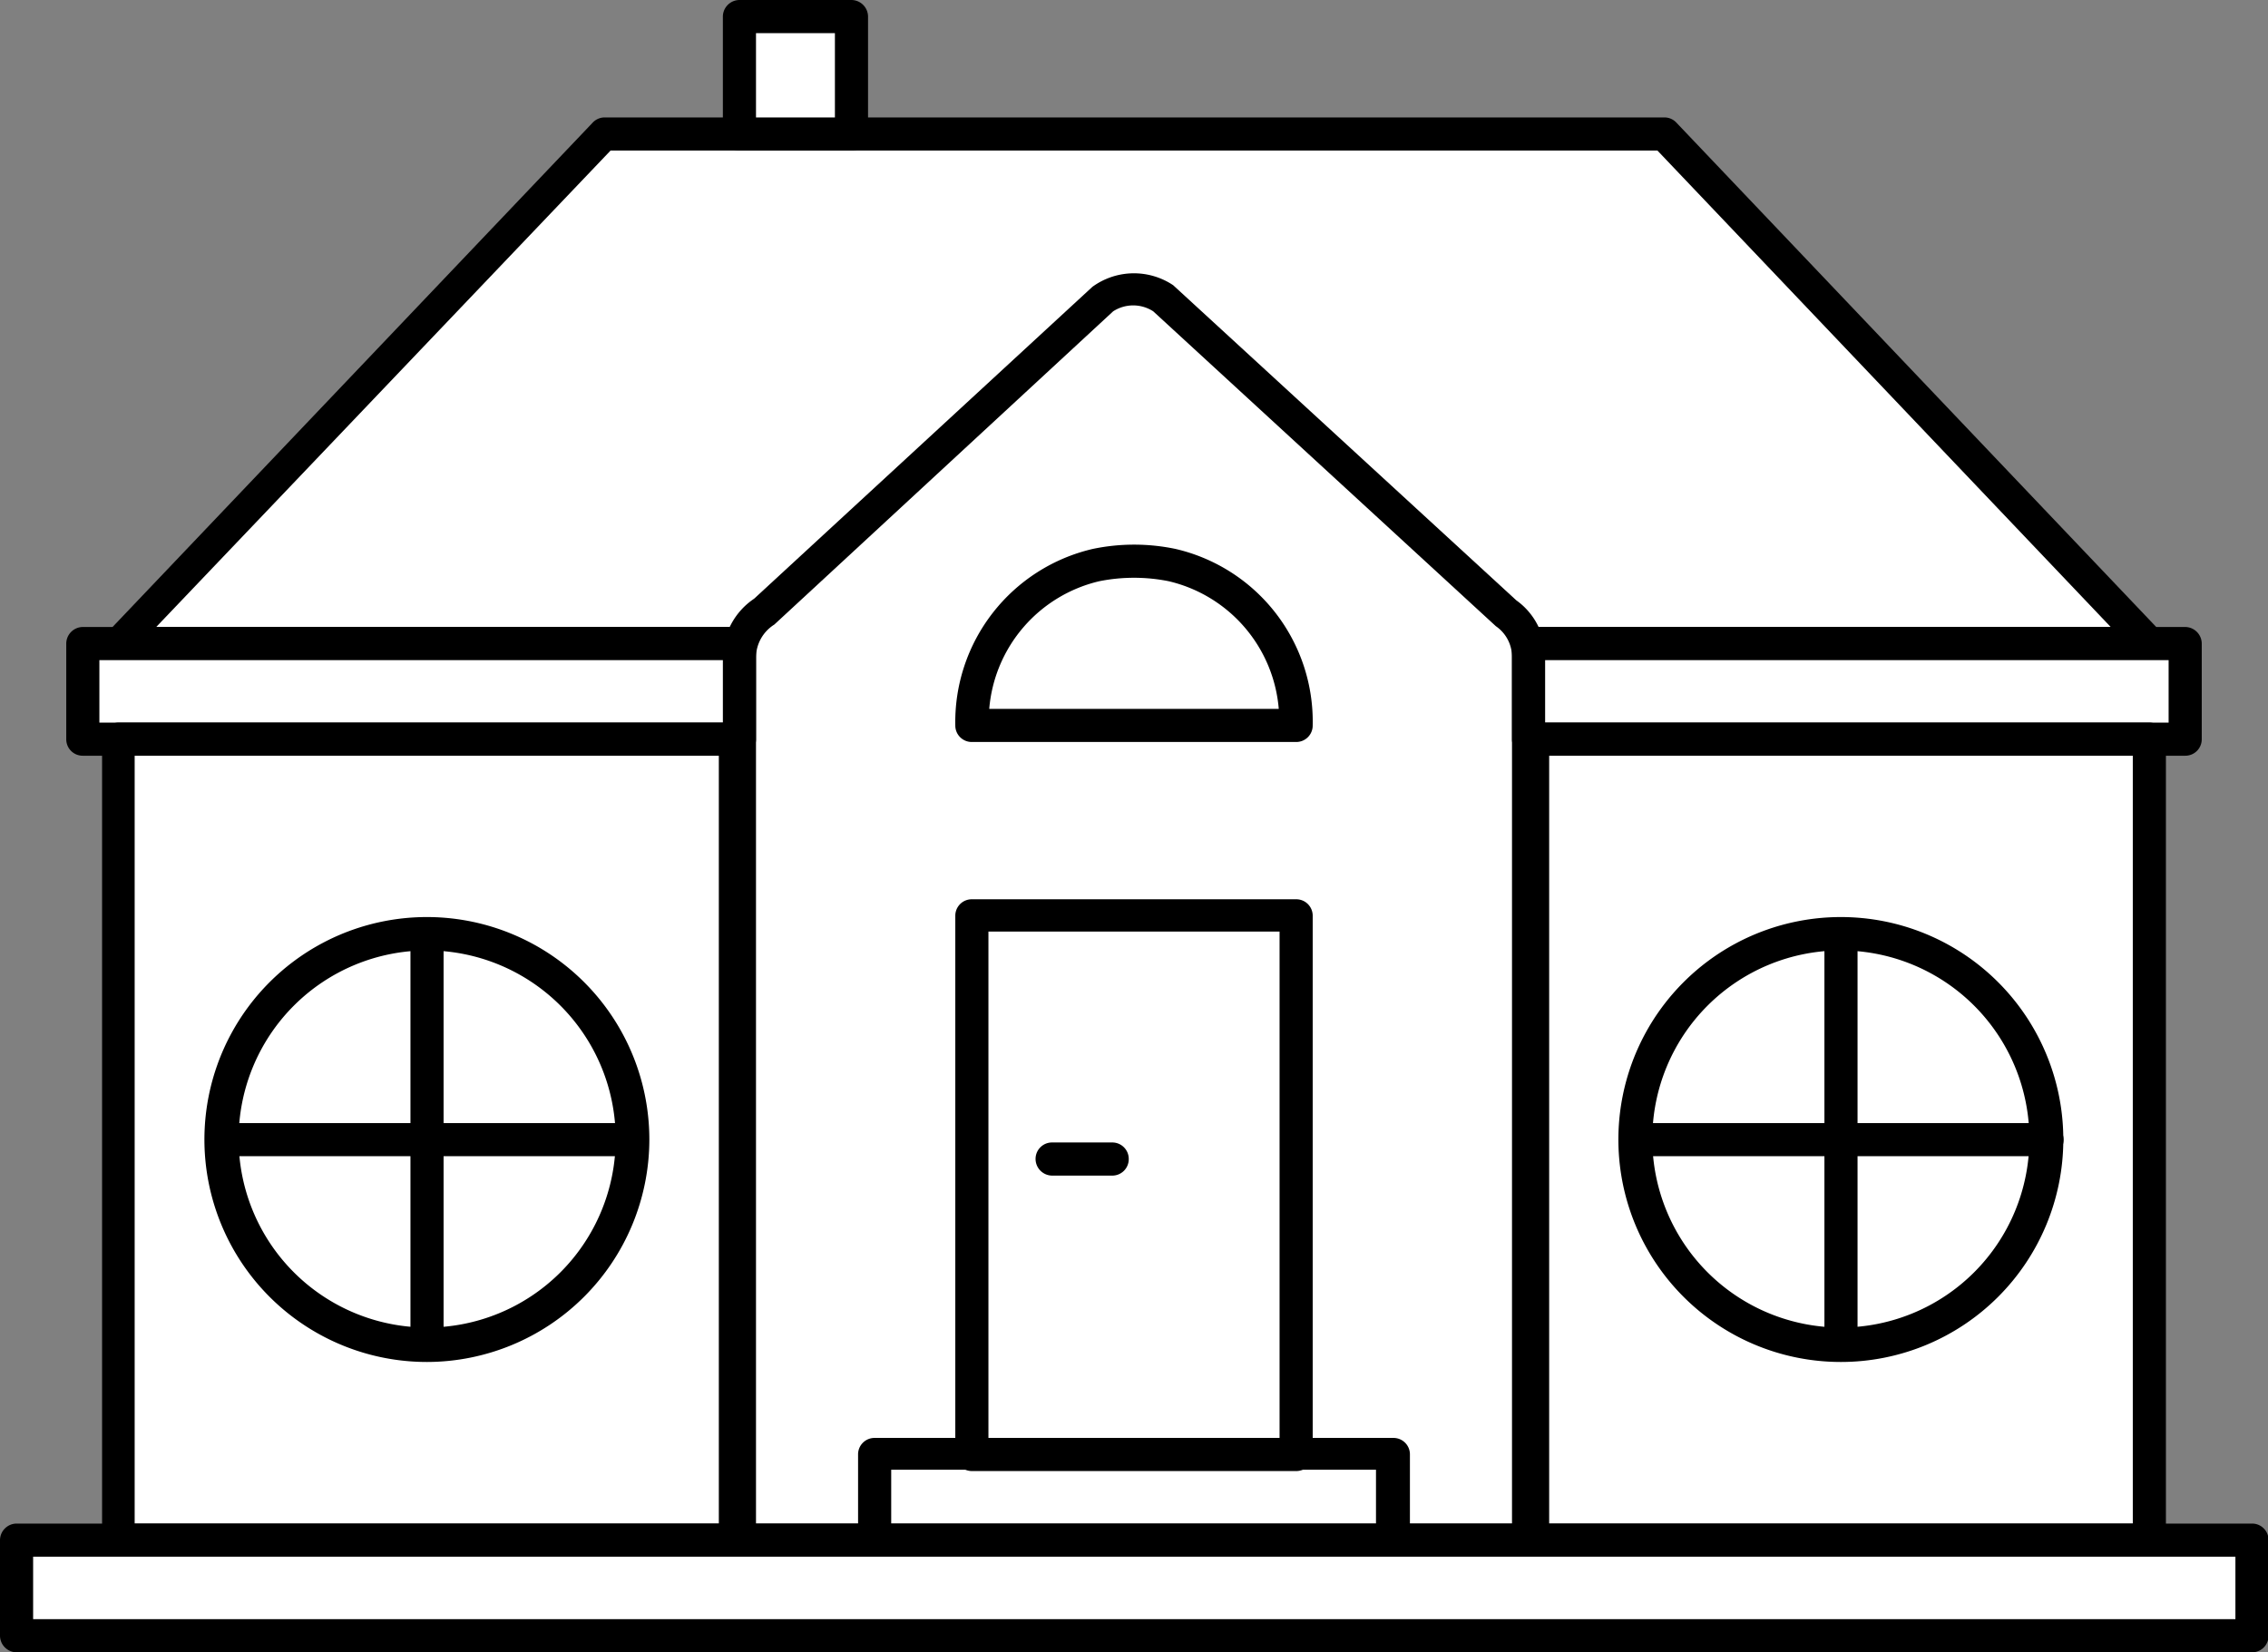
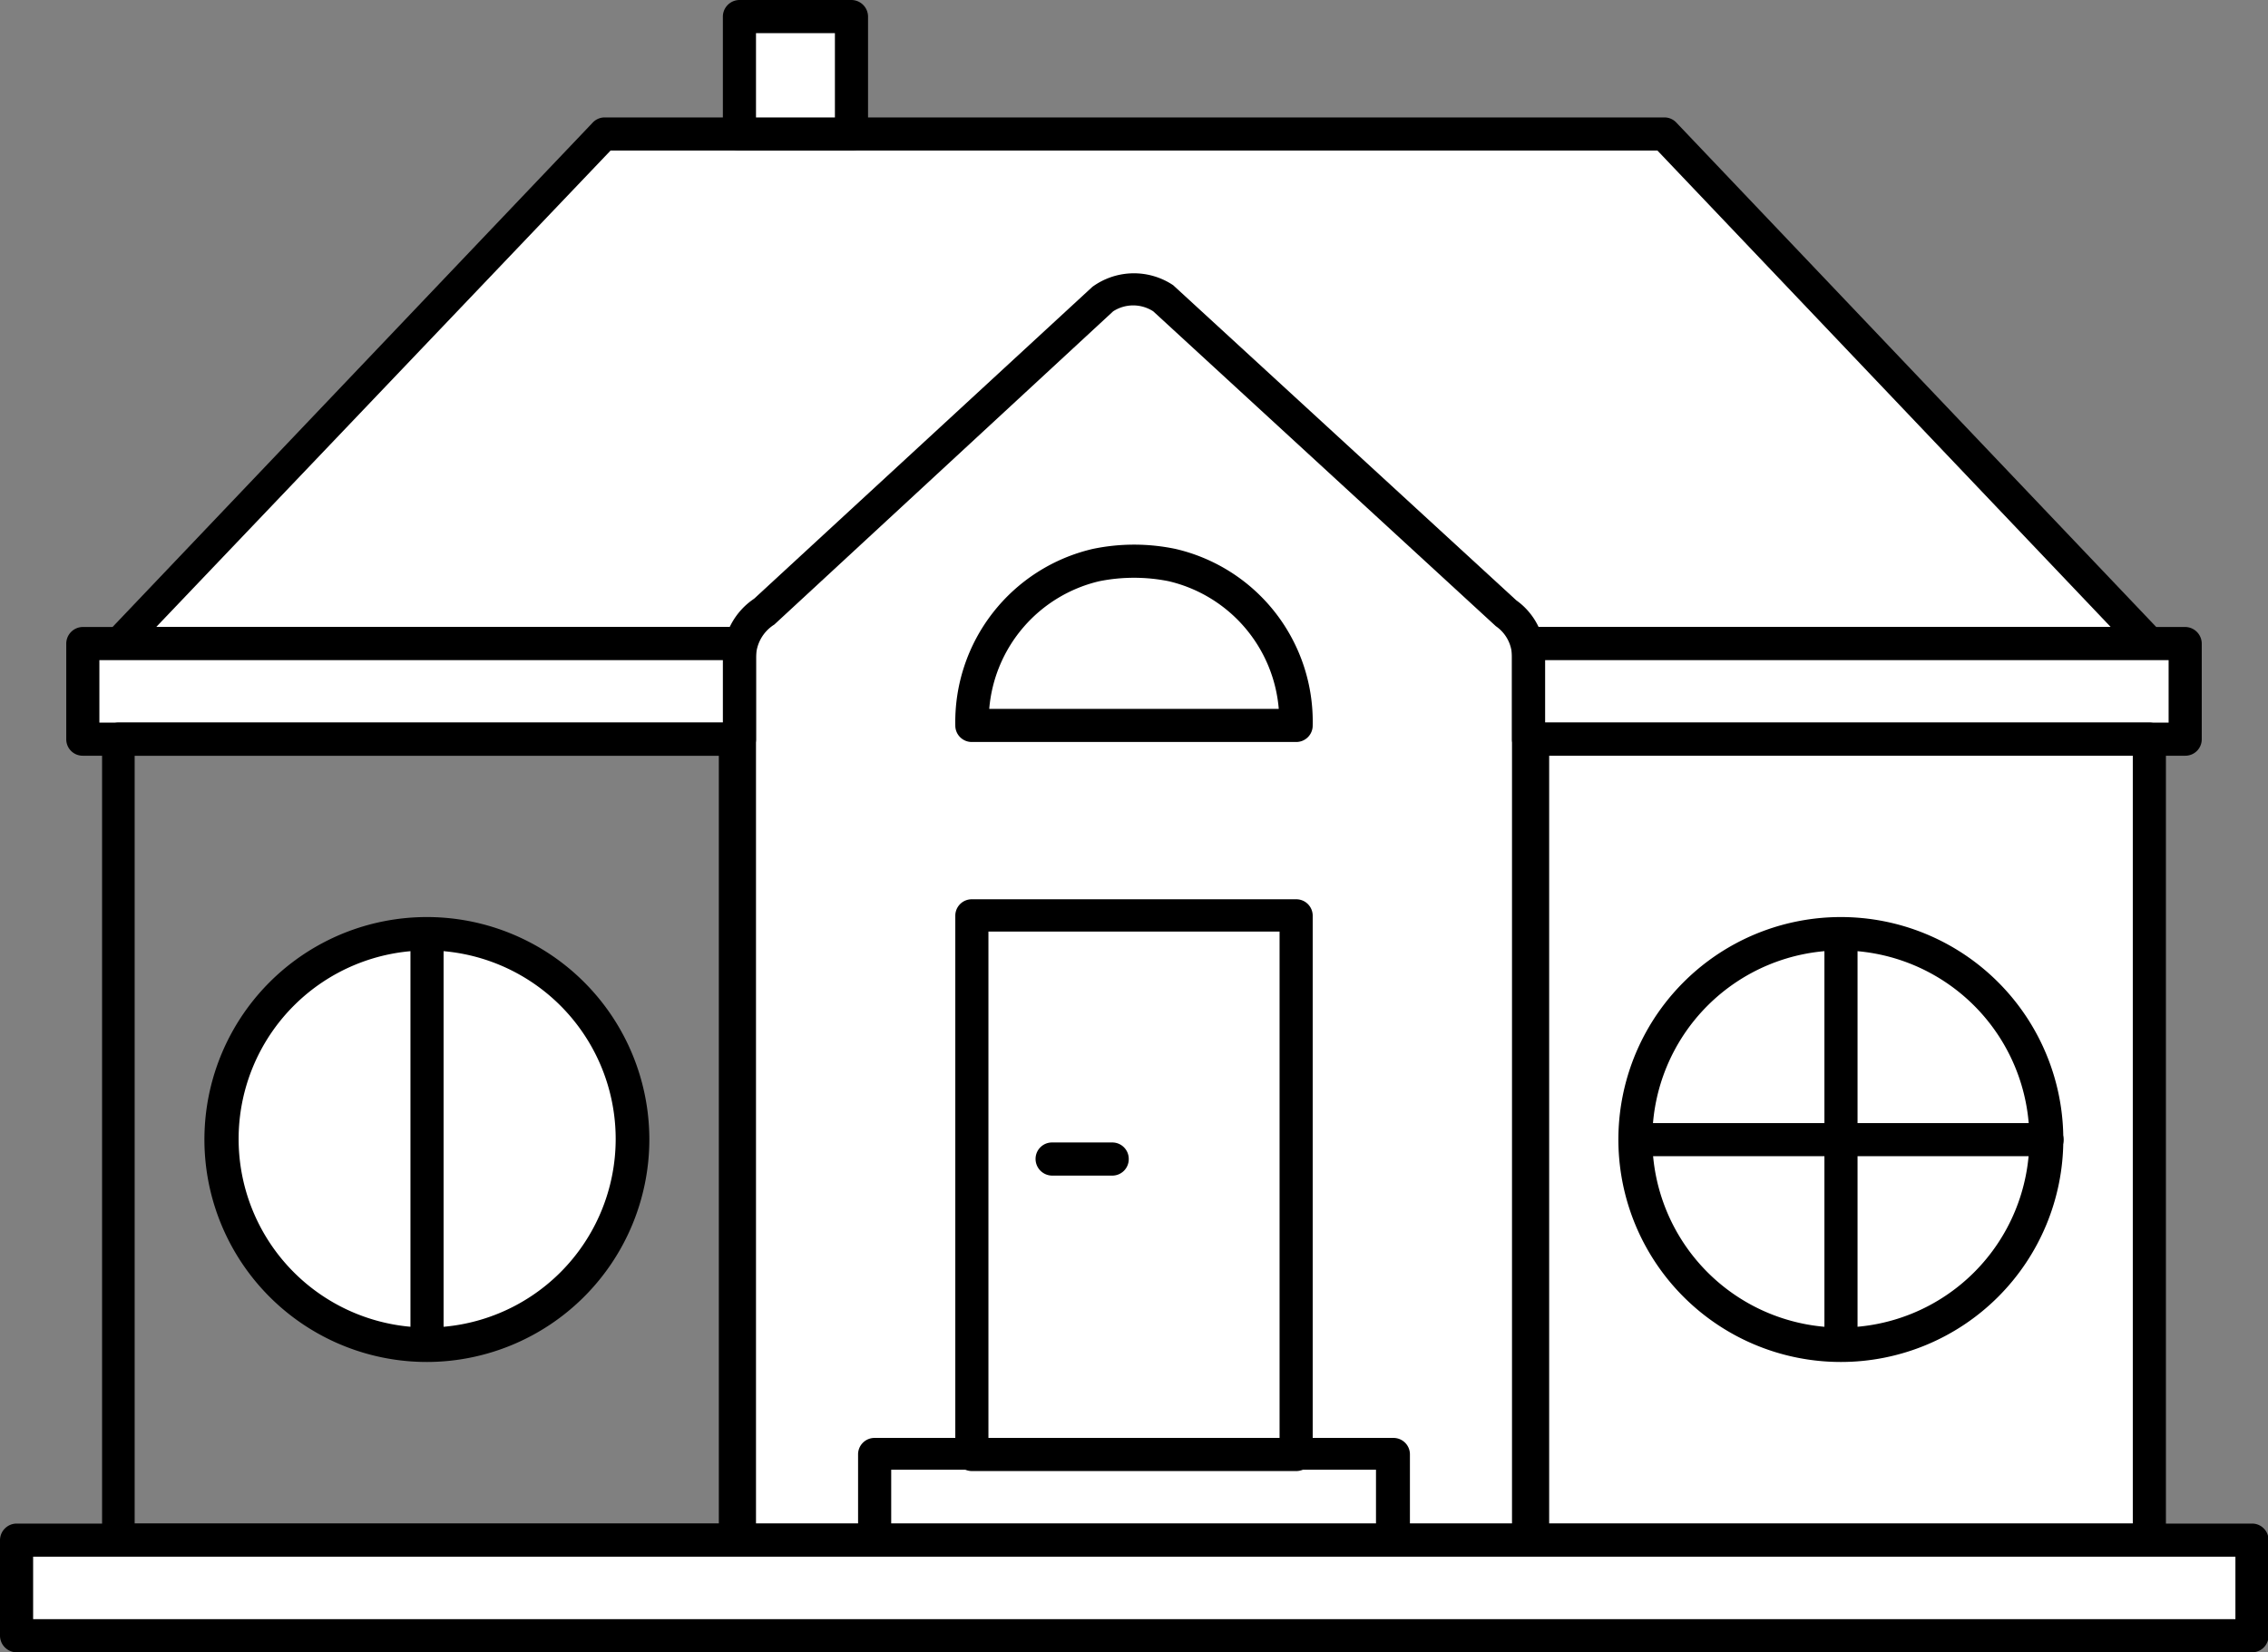
<svg xmlns="http://www.w3.org/2000/svg" viewBox="0 0 84.21 61.35">
  <rect x="0" y="0" width="84.21" height="61.35" fill="#808080" stroke="none" />
  <defs>
    <style>.cls-1{fill:#fff;}</style>
  </defs>
  <g id="Layer_2" data-name="Layer 2">
    <g id="Layer_1-2" data-name="Layer 1">
      <polygon class="cls-1" points="61.8 4.98 42.11 4.98 22.41 4.98 4.41 23.9 42.11 23.9 79.8 23.9 61.8 4.98" />
      <path d="M79.8,24.51H4.41a.61.61,0,0,1-.45-1L22,4.56a.61.61,0,0,1,.45-.2H61.8a.61.61,0,0,1,.45.2l18,18.92a.6.6,0,0,1,.12.66A.61.61,0,0,1,79.8,24.51Zm-74-1.23H78.37L61.54,5.59H22.67Z" />
      <path class="cls-1" d="M56.76,57.19H27.46V24.39a2,2,0,0,1,.87-1.65L41,11.1a2,2,0,0,1,2.25,0L55.88,22.74a2,2,0,0,1,.88,1.65Z" />
      <path d="M56.76,57.8H27.46a.61.61,0,0,1-.62-.61V24.39A2.62,2.62,0,0,1,28,22.23L40.56,10.65a2.62,2.62,0,0,1,3-.06L56.3,22.29a2.55,2.55,0,0,1,1.07,2.1v32.8A.61.61,0,0,1,56.76,57.8ZM28.07,56.57H56.14V24.39a1.38,1.38,0,0,0-.6-1.14L42.82,11.56a1.37,1.37,0,0,0-1.49,0L28.75,23.19a1.45,1.45,0,0,0-.68,1.2Z" />
      <rect class="cls-1" x="32.47" y="54" width="19.26" height="3.19" />
      <path d="M51.74,57.8H32.47a.61.61,0,0,1-.61-.61V54a.61.61,0,0,1,.61-.61H51.74a.61.61,0,0,1,.61.61v3.19A.61.61,0,0,1,51.74,57.8ZM33.09,56.57h18v-2h-18Z" />
-       <rect class="cls-1" x="36.08" y="33.97" width="12.04" height="20.03" />
      <path d="M48.13,54.62H36.08a.62.62,0,0,1-.61-.62V34a.61.61,0,0,1,.61-.61H48.13a.61.61,0,0,1,.61.61V54A.61.61,0,0,1,48.13,54.62ZM36.7,53.39H47.51V34.59H36.7Z" />
      <path class="cls-1" d="M48.13,26.94H36.08A6,6,0,0,1,40.7,21a7,7,0,0,1,2.81,0,6,6,0,0,1,4.62,5.95Z" />
      <path d="M48.13,27.55H36.08a.61.61,0,0,1-.61-.61,6.6,6.6,0,0,1,5.11-6.56,7.51,7.51,0,0,1,3.06,0,6.58,6.58,0,0,1,5.1,6.55A.61.61,0,0,1,48.13,27.55Zm-11.4-1.23H47.48a5.32,5.32,0,0,0-4.09-4.74,6.54,6.54,0,0,0-2.57,0A5.32,5.32,0,0,0,36.73,26.32Z" />
      <path d="M41.3,43.65H39.07a.62.62,0,0,1-.62-.62.61.61,0,0,1,.62-.61H41.3a.61.61,0,0,1,.61.61A.61.61,0,0,1,41.3,43.65Z" />
      <rect class="cls-1" x="3.08" y="23.9" width="24.38" height="3.55" />
      <path d="M27.46,28.06H3.08a.61.61,0,0,1-.62-.61V23.9a.62.62,0,0,1,.62-.62H27.46a.61.61,0,0,1,.61.62v3.55A.61.61,0,0,1,27.46,28.06ZM3.69,26.83H26.84V24.51H3.69Z" />
-       <rect class="cls-1" x="4.41" y="27.45" width="22.9" height="29.74" />
      <path d="M27.31,57.8H4.41a.61.61,0,0,1-.62-.61V27.45a.62.62,0,0,1,.62-.62h22.9a.61.61,0,0,1,.61.62V57.19A.61.61,0,0,1,27.31,57.8ZM5,56.57H26.69V28.06H5Z" />
      <circle class="cls-1" cx="15.86" cy="42.32" r="7.64" />
      <path d="M15.86,50.57a8.26,8.26,0,1,1,8.25-8.25A8.27,8.27,0,0,1,15.86,50.57Zm0-15.28a7,7,0,1,0,7,7A7,7,0,0,0,15.86,35.29Z" />
      <path d="M15.86,50.37a.61.61,0,0,1-.62-.61V34.86a.61.61,0,0,1,.62-.61.61.61,0,0,1,.61.61v14.9A.61.61,0,0,1,15.86,50.37Z" />
-       <path d="M23.17,42.93H8.59A.61.61,0,0,1,8,42.32a.61.61,0,0,1,.61-.62H23.17a.62.62,0,0,1,.62.62A.61.61,0,0,1,23.17,42.93Z" />
      <rect class="cls-1" x="56.76" y="23.9" width="24.38" height="3.55" transform="translate(137.89 51.34) rotate(-180)" />
      <path d="M81.13,28.06H56.76a.61.61,0,0,1-.62-.61V23.9a.62.62,0,0,1,.62-.62H81.13a.62.62,0,0,1,.62.62v3.55A.61.61,0,0,1,81.13,28.06ZM57.37,26.83H80.52V24.51H57.37Z" />
      <rect class="cls-1" x="56.9" y="27.45" width="22.9" height="29.74" transform="translate(136.71 84.63) rotate(-180)" />
      <path d="M79.8,57.8H56.9a.61.61,0,0,1-.61-.61V27.45a.61.61,0,0,1,.61-.62H79.8a.62.62,0,0,1,.62.62V57.19A.61.61,0,0,1,79.8,57.8ZM57.52,56.57H79.19V28.06H57.52Z" />
      <circle class="cls-1" cx="68.35" cy="42.32" r="7.64" />
      <path d="M68.35,50.57a8.26,8.26,0,1,1,8.26-8.25A8.26,8.26,0,0,1,68.35,50.57Zm0-15.28a7,7,0,1,0,7,7A7,7,0,0,0,68.35,35.29Z" />
      <path d="M68.35,50.45a.61.61,0,0,1-.61-.62v-15a.61.61,0,0,1,.61-.62.62.62,0,0,1,.62.62v15A.62.62,0,0,1,68.35,50.45Z" />
      <line class="cls-1" x1="60.71" y1="42.32" x2="75.99" y2="42.32" />
      <path d="M76,42.93H60.72a.61.61,0,0,1-.62-.61.62.62,0,0,1,.62-.62H76a.62.62,0,0,1,.62.62A.61.61,0,0,1,76,42.93Z" />
      <rect class="cls-1" x="0.62" y="57.19" width="82.98" height="3.55" />
      <path d="M83.6,61.35H.62A.62.62,0,0,1,0,60.73V57.19a.62.62,0,0,1,.62-.62h83a.61.61,0,0,1,.61.62v3.54A.61.61,0,0,1,83.6,61.35ZM1.23,60.12H83V57.8H1.23Z" />
      <rect class="cls-1" x="27.35" y="0.72" width="4.36" height="4.16" transform="translate(32.33 -26.74) rotate(90)" />
      <path d="M31.61,5.59H27.46A.61.61,0,0,1,26.84,5V.62A.62.62,0,0,1,27.46,0h4.15a.62.62,0,0,1,.62.62V5A.61.61,0,0,1,31.61,5.59ZM28.07,4.36H31V1.23H28.07Z" />
    </g>
  </g>
</svg>